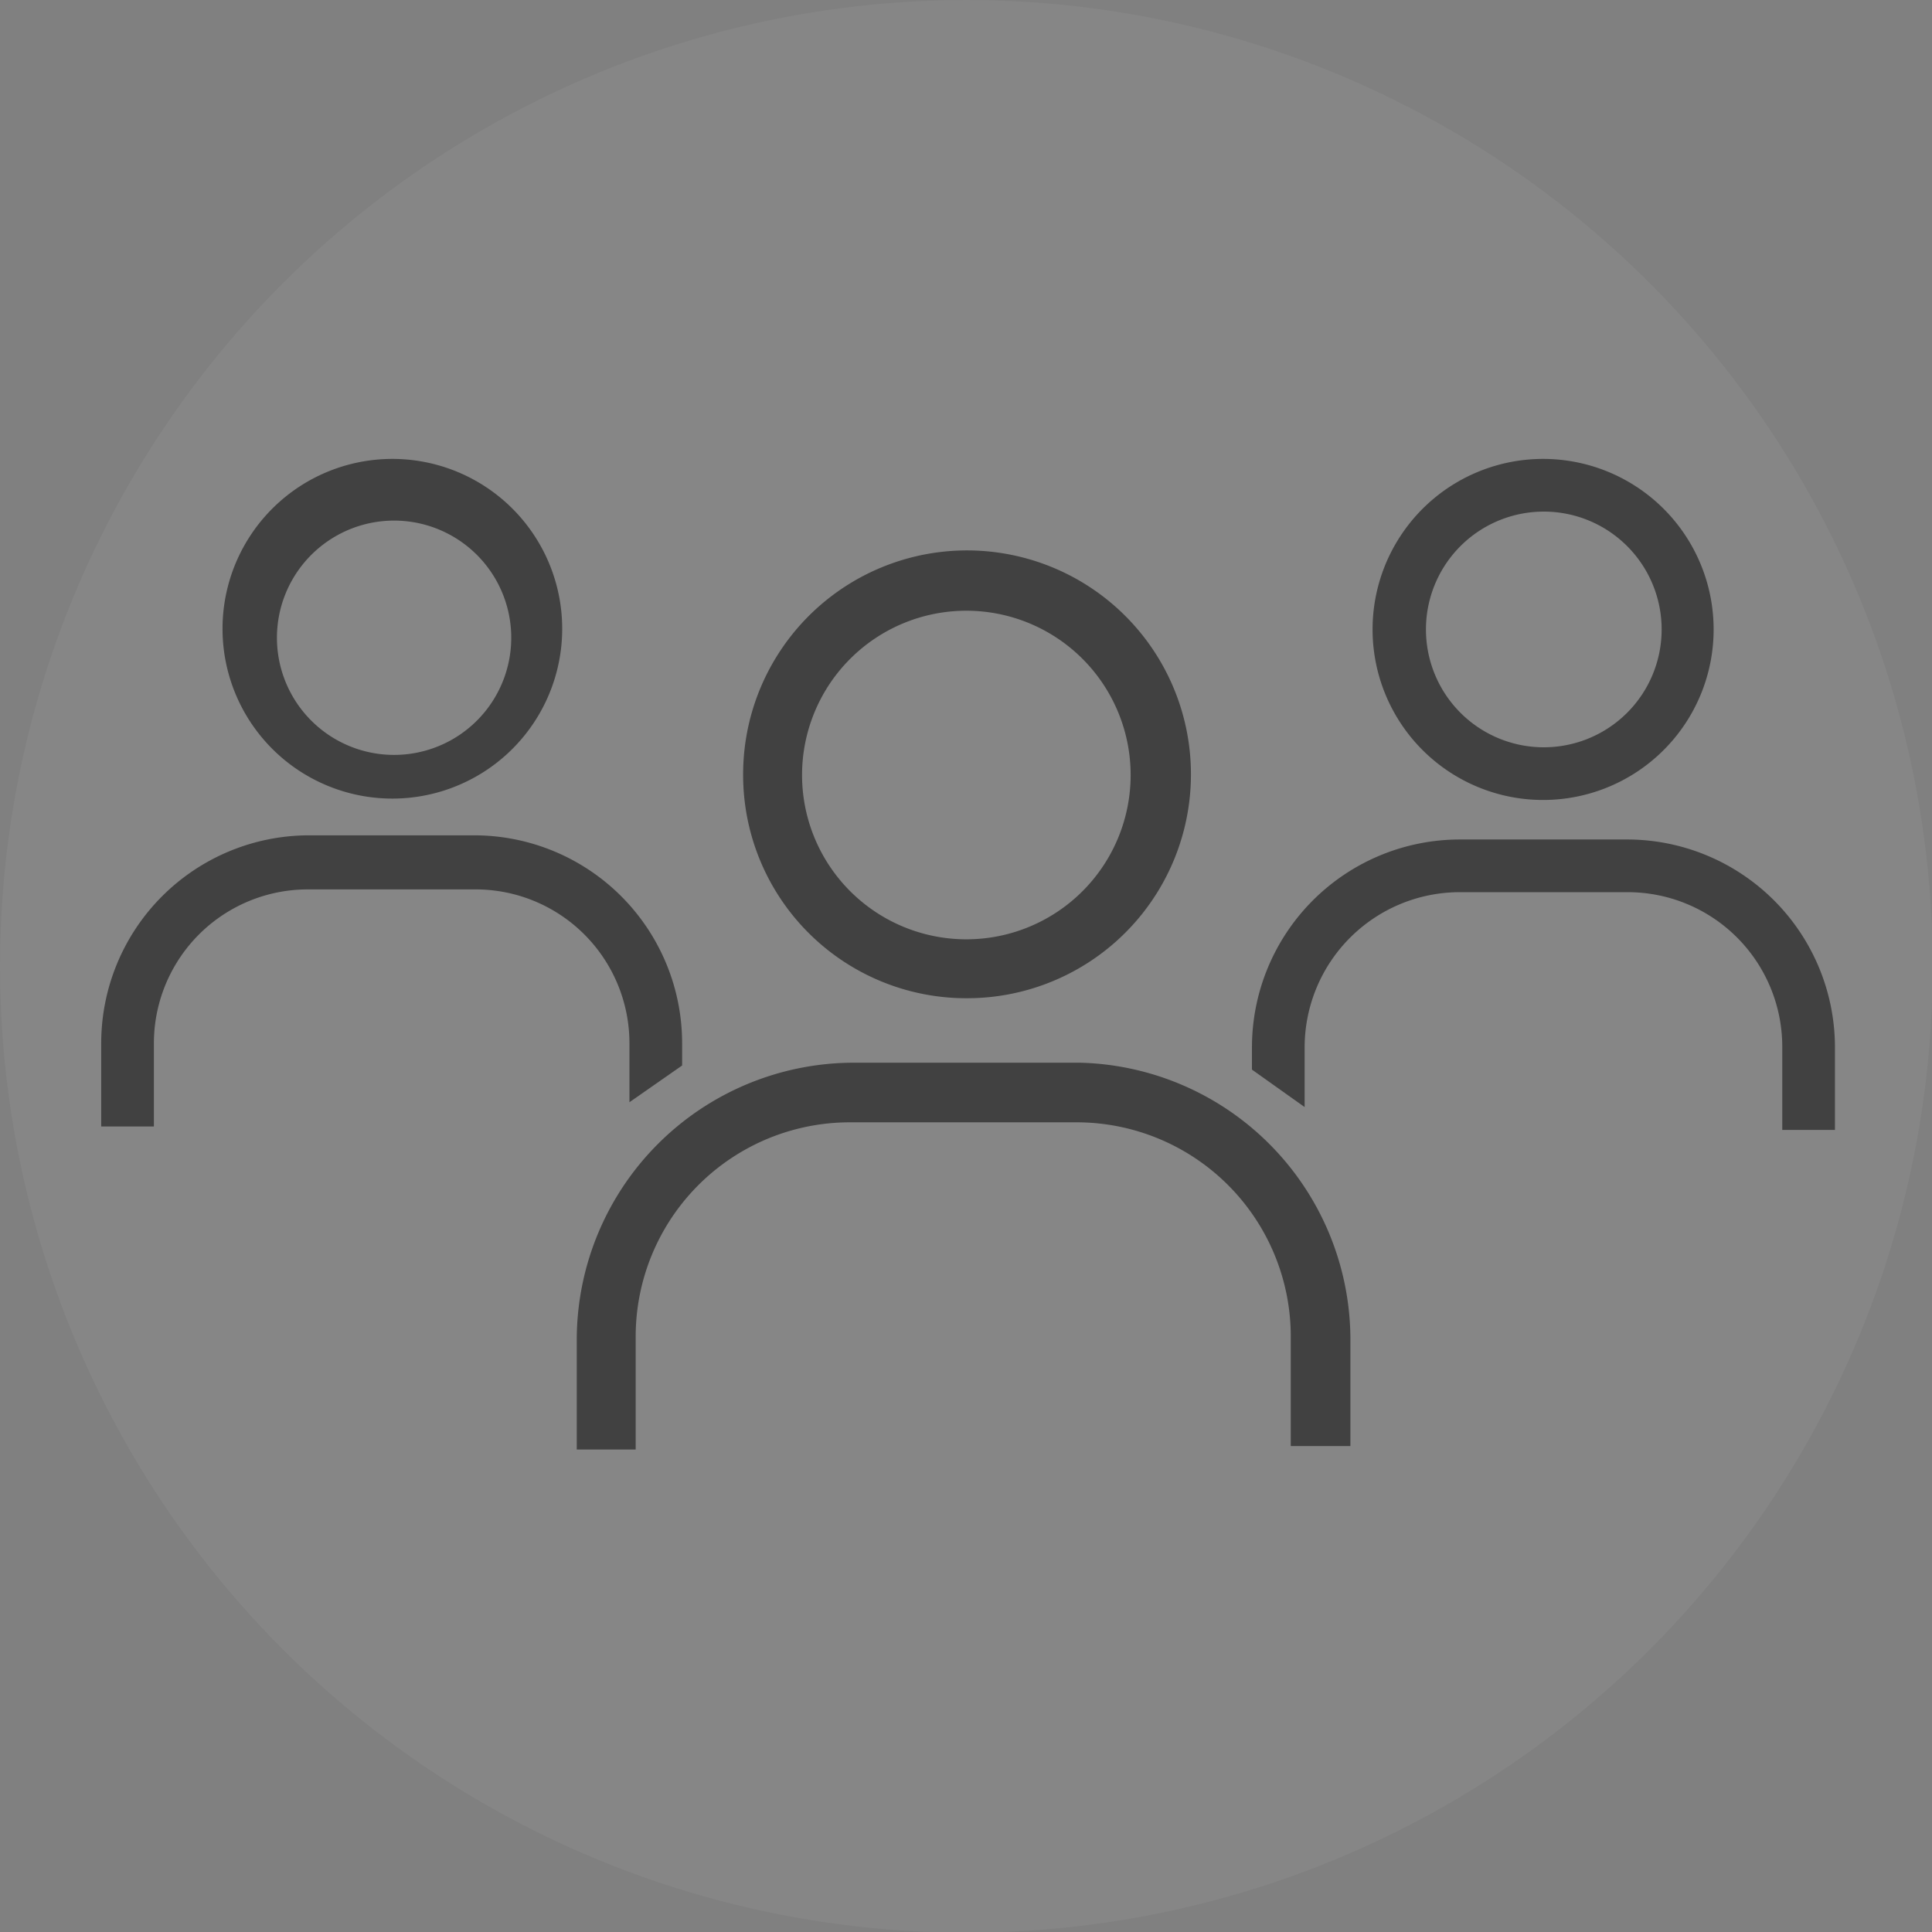
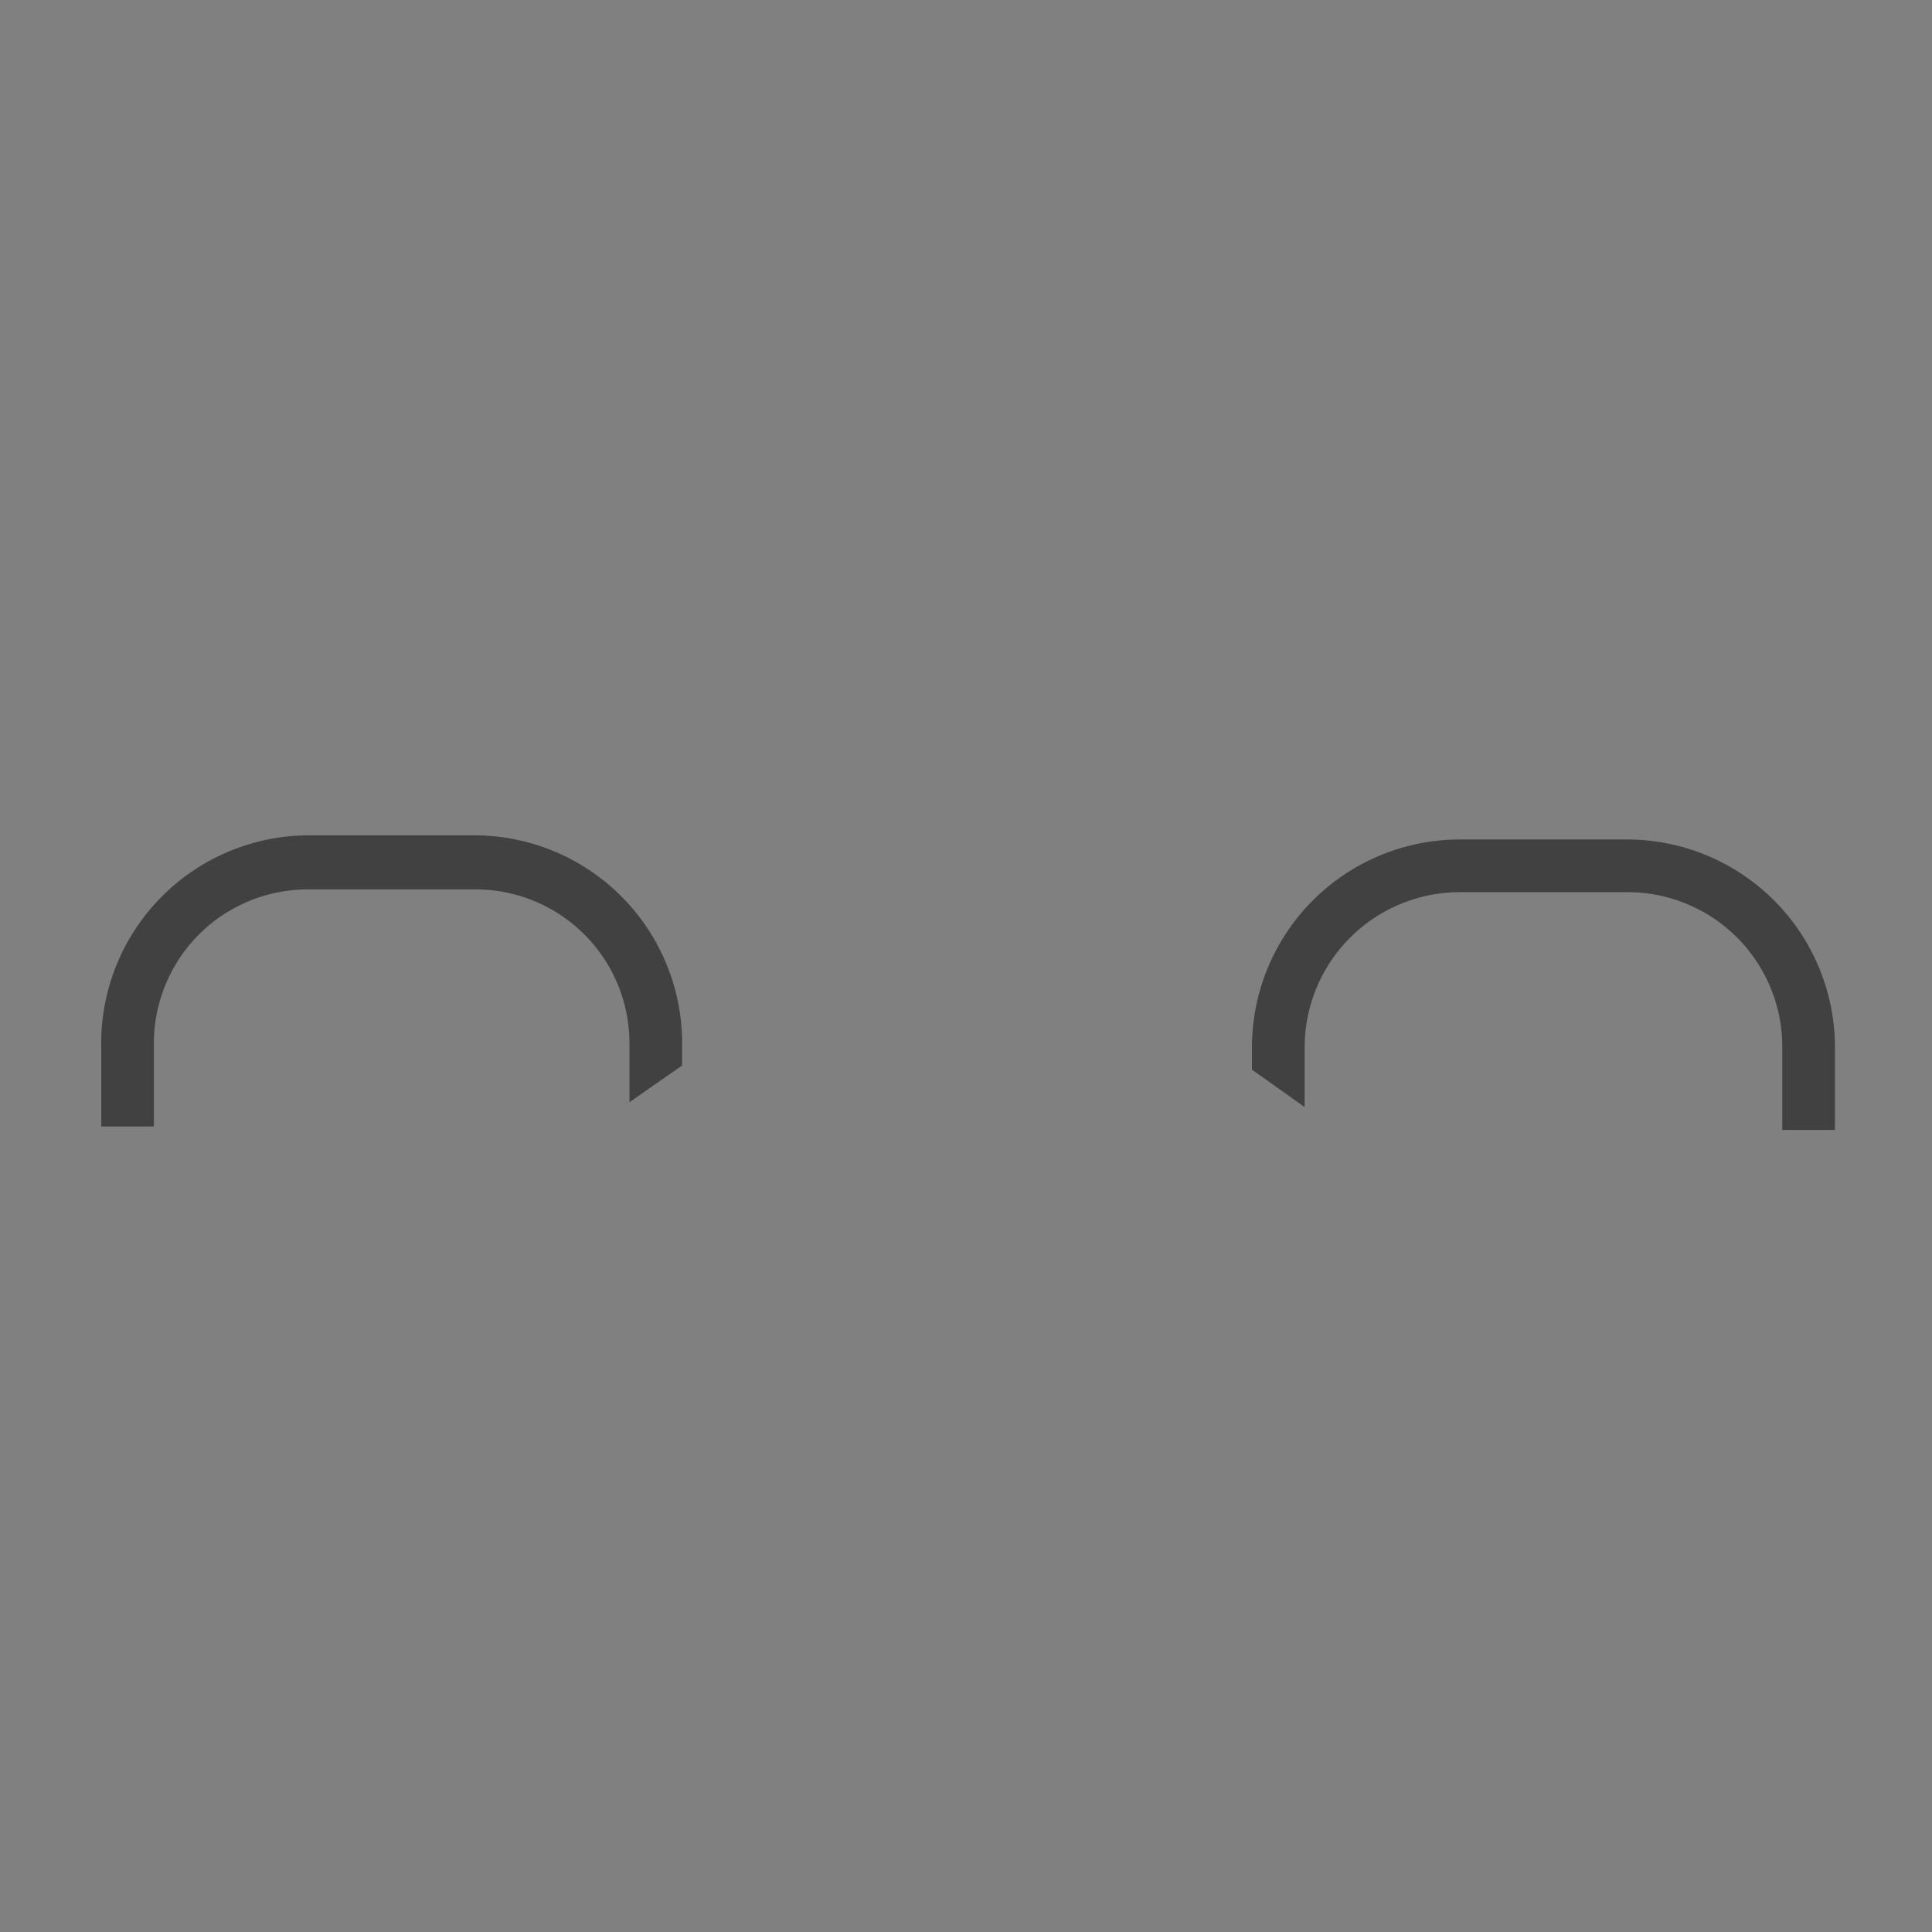
<svg xmlns="http://www.w3.org/2000/svg" viewBox="0 0 27.87 27.87">
  <rect x="0" y="0" width="27.87" height="27.87" fill="#808080" stroke="none" />
  <defs>
    <style>.cls-1{fill:#fff;opacity:0.05;}.cls-2{fill:#414141;}</style>
  </defs>
  <title>Asset 21</title>
  <g id="Layer_2" data-name="Layer 2">
    <g id="Ikonit">
-       <circle class="cls-1" cx="13.94" cy="13.94" r="13.94" />
-       <path class="cls-2" d="M13.94,14.4a3.23,3.23,0,1,0-3.22-3.22A3.22,3.22,0,0,0,13.94,14.4Zm-2.37-3.22a2.37,2.37,0,1,1,2.37,2.37A2.37,2.37,0,0,1,11.57,11.18Z" />
-       <path class="cls-2" d="M15.58,15.33H12.32a4,4,0,0,0-4,4v1.58h.85V19.28a3.09,3.09,0,0,1,3.1-3.09h3.26a3.09,3.09,0,0,1,3.09,3.09v1.58h.86V19.28A4,4,0,0,0,15.58,15.33Z" />
-       <path class="cls-2" d="M5.65,11.52A2.45,2.45,0,1,0,3.21,9.07,2.45,2.45,0,0,0,5.65,11.52ZM4,9.07a1.69,1.69,0,0,1,3.37,0A1.69,1.69,0,1,1,4,9.07Z" />
      <path class="cls-2" d="M9.84,15.37v-.32a3,3,0,0,0-3-3H4.46a3,3,0,0,0-3,3v1.2h.76v-1.2a2.22,2.22,0,0,1,2.22-2.22H6.87a2.22,2.22,0,0,1,2.21,2.22v.85Z" />
-       <path class="cls-2" d="M22.26,11.54A2.46,2.46,0,1,0,19.8,9.09,2.46,2.46,0,0,0,22.26,11.54ZM20.57,9.09a1.7,1.7,0,1,1,1.69,1.69A1.7,1.7,0,0,1,20.57,9.09Z" />
      <path class="cls-2" d="M23.48,12.11H21.06a3,3,0,0,0-3,3v.32l.76.54V15.1a2.24,2.24,0,0,1,2.24-2.23h2.42a2.23,2.23,0,0,1,2.23,2.23v1.2h.76V15.1A3,3,0,0,0,23.48,12.11Z" />
    </g>
  </g>
</svg>